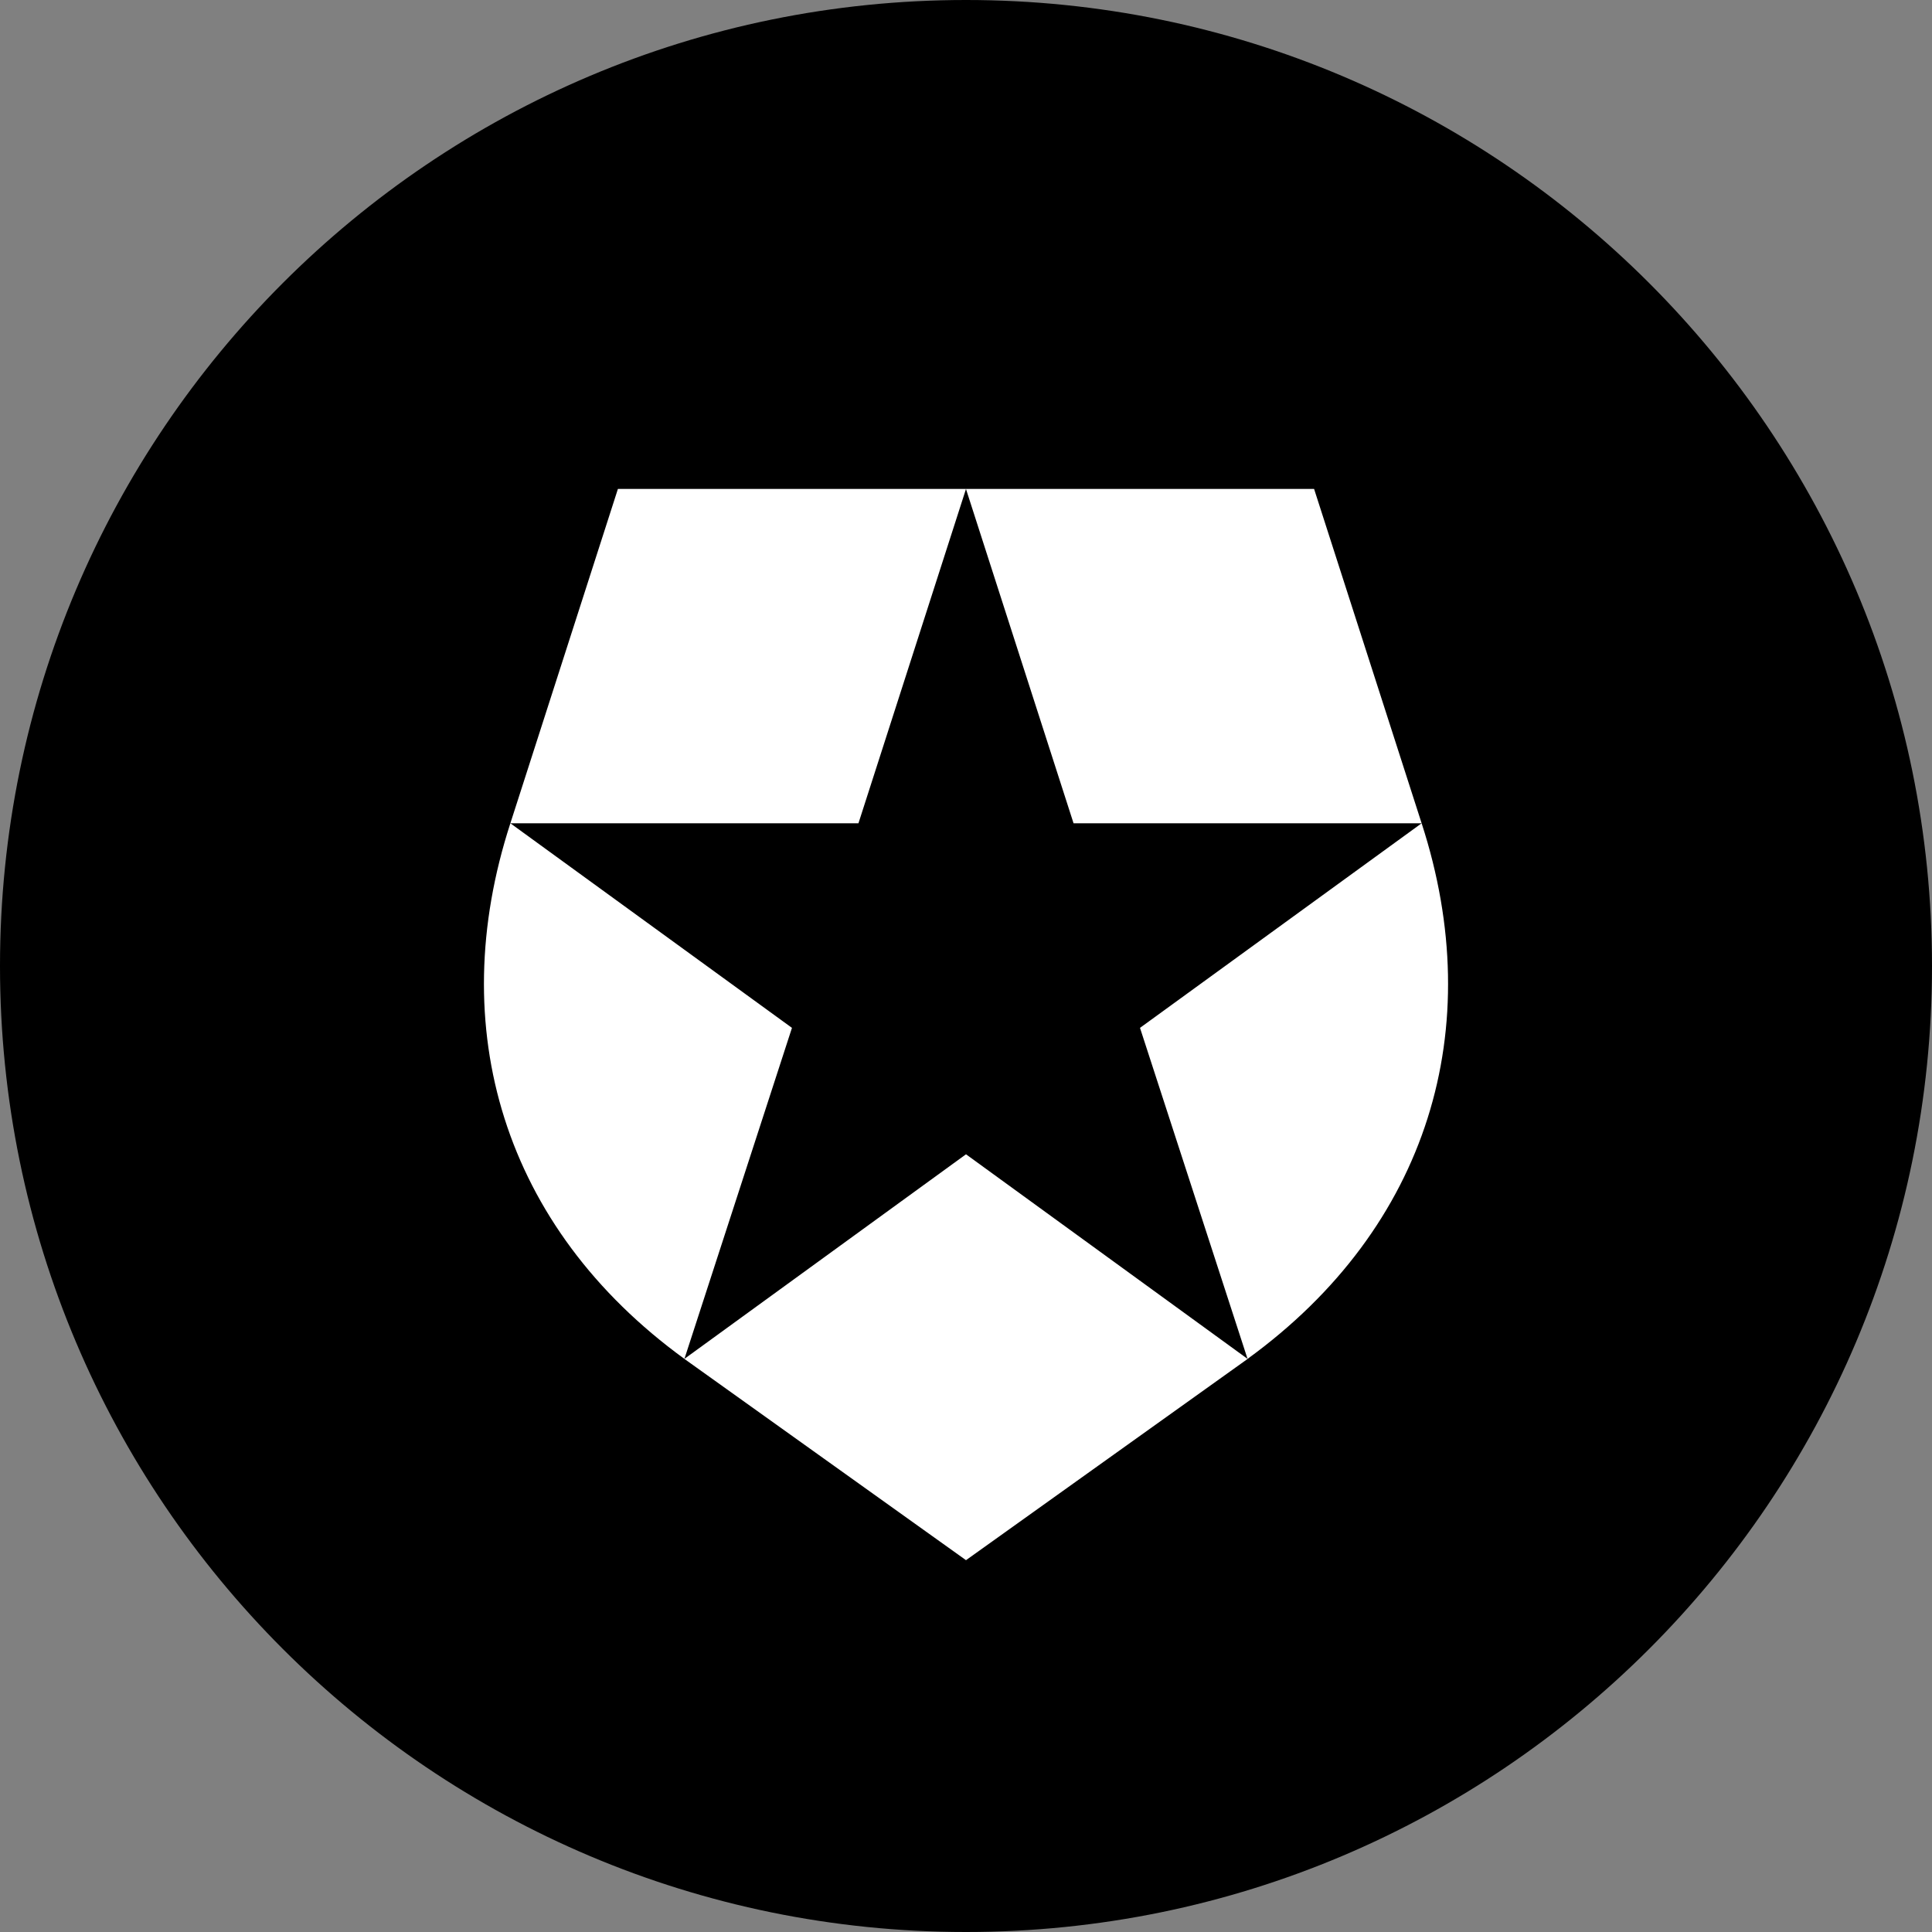
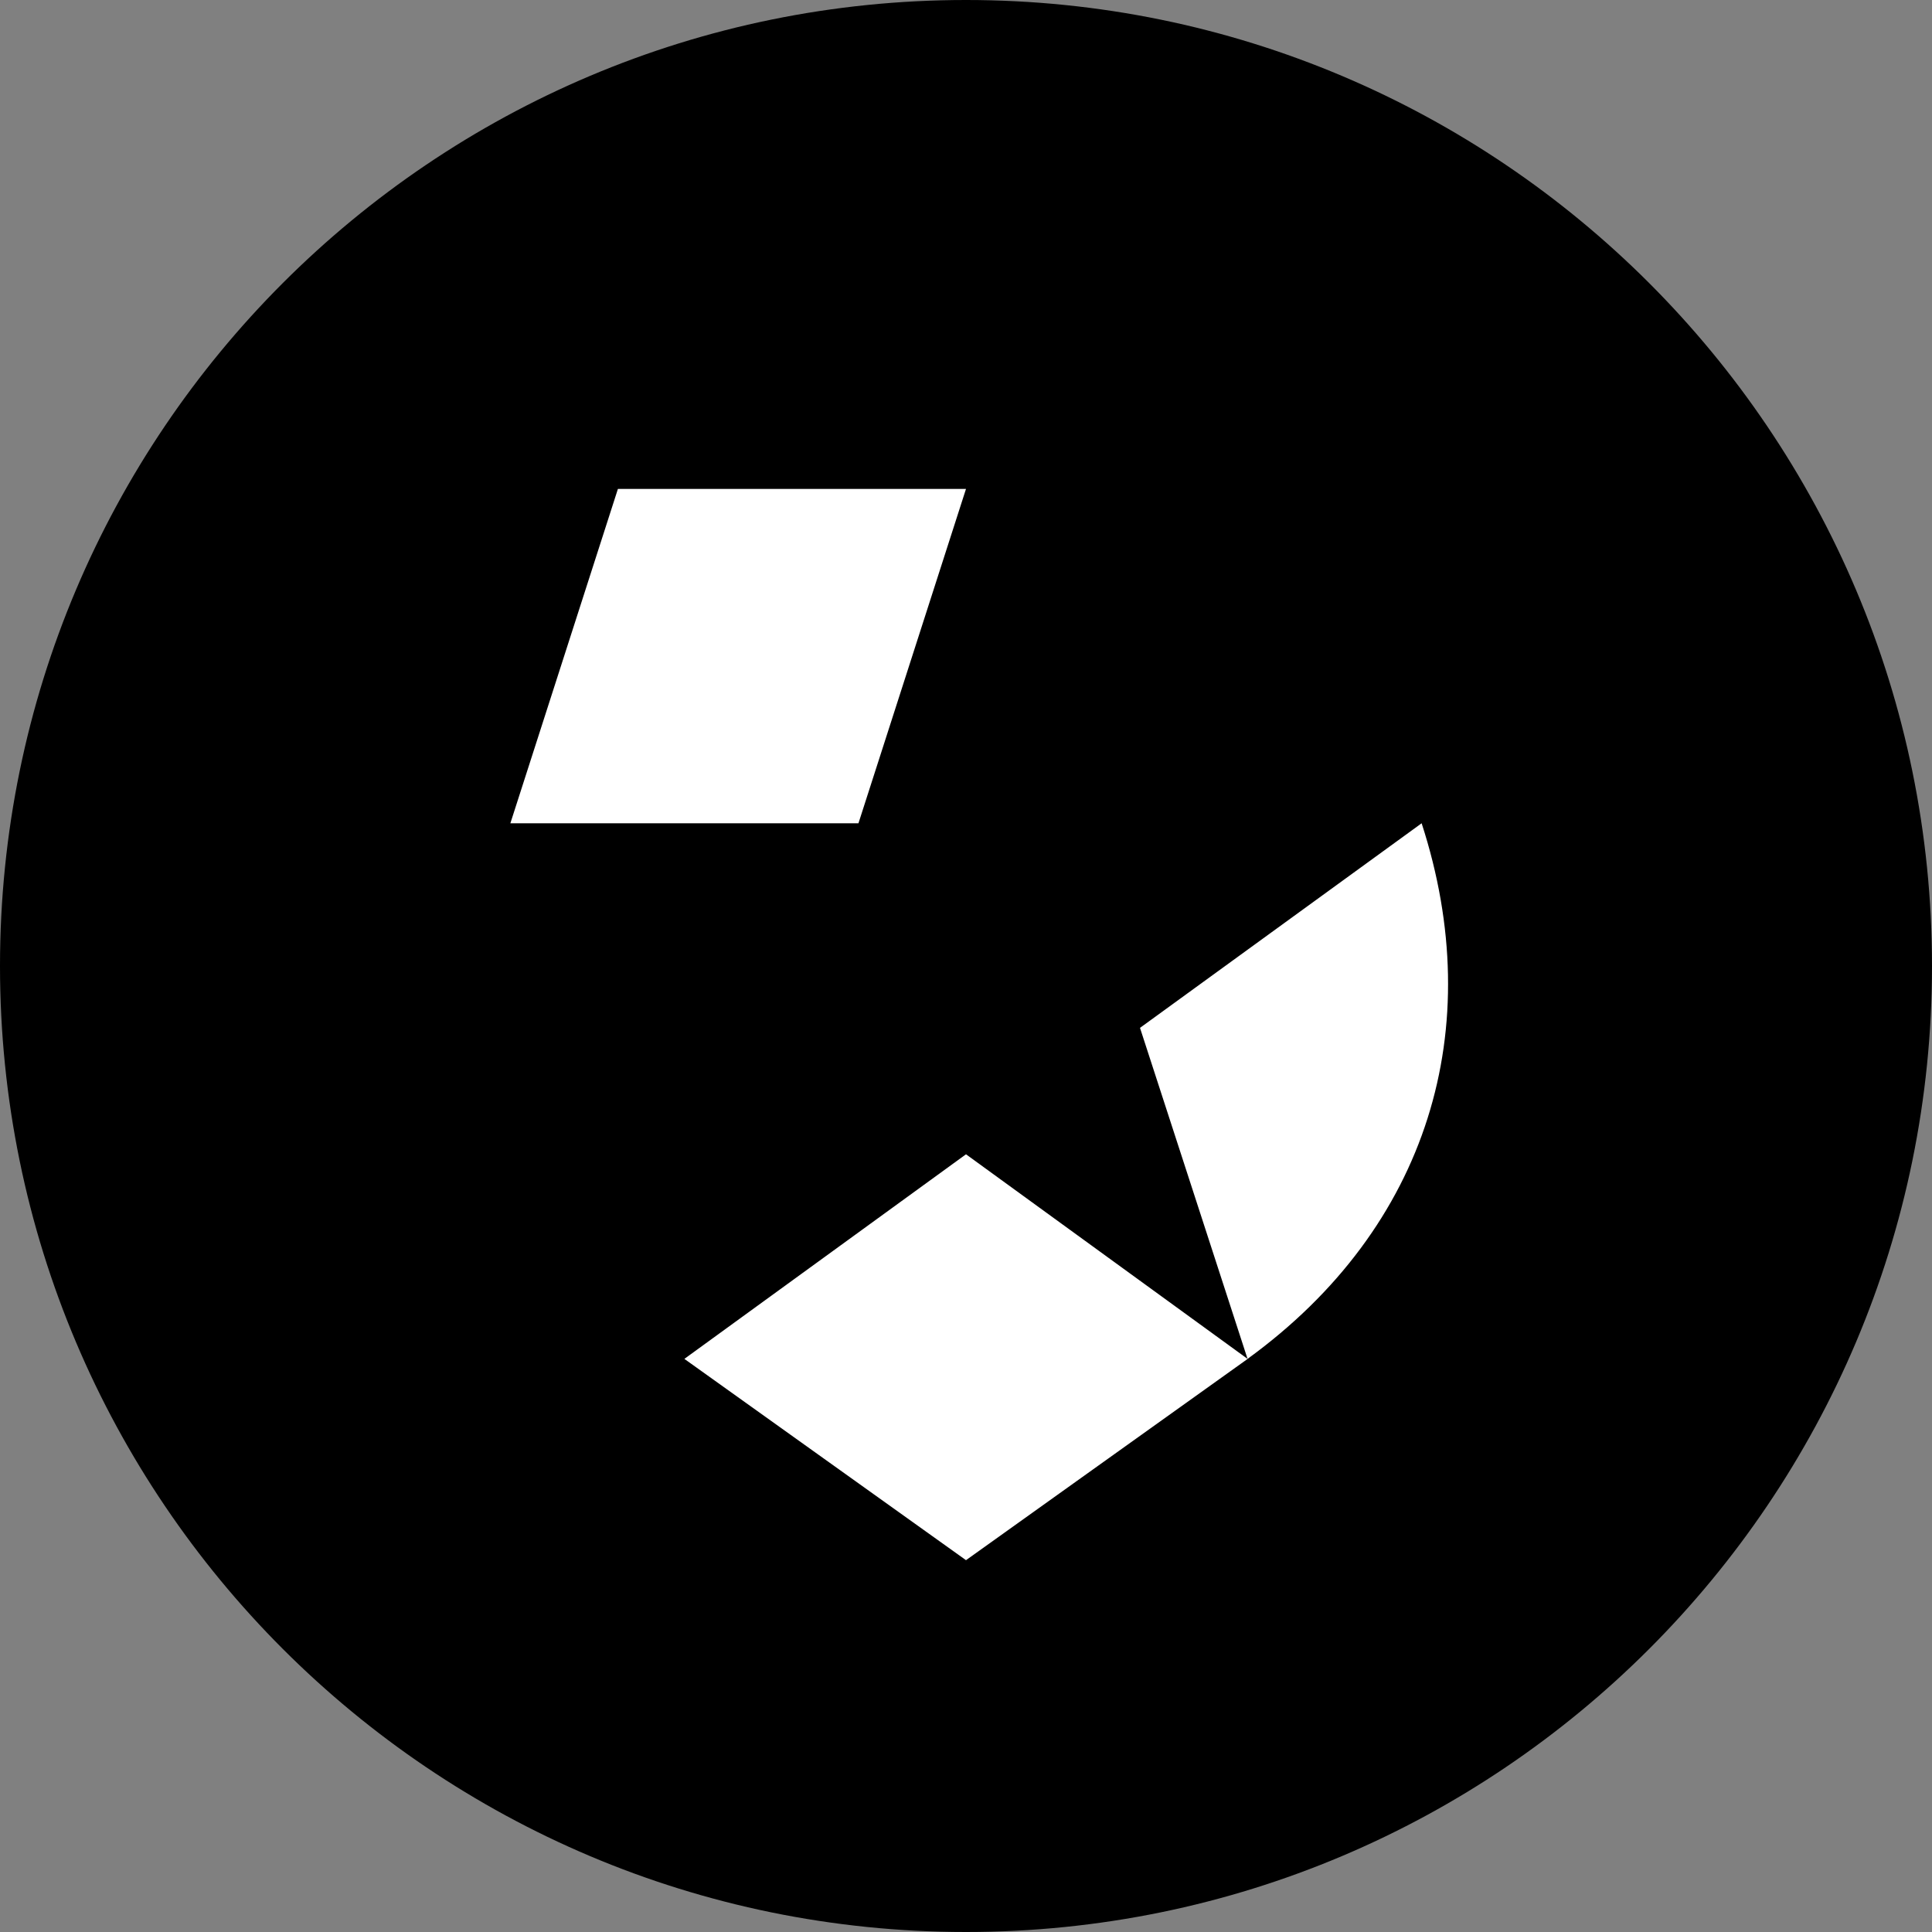
<svg xmlns="http://www.w3.org/2000/svg" fill="none" viewBox="0 0 48 48">
  <rect x="0" y="0" width="48" height="48" fill="#808080" stroke="none" />
  <path d="M24 48c13.254 0 24-10.746 24-24C48 10.745 37.253 0 24 0 10.745 0 0 10.745 0 24c0 13.254 10.745 24 24 24z" fill="#000" />
  <g fill="#fff">
    <path d="m35.32 20.454-6.997 5.083 2.672 8.224c4.505-3.271 5.977-8.224 4.325-13.307zM24 12.147h-8.648l-2.672 8.307h8.648z" />
    <path d="M17.003 33.761 24 38.762l6.997-5L24 28.678z" />
-     <path d="M12.68 20.454c-1.652 5.083-.178 10.036 4.324 13.307l2.672-8.224zm22.64 0-2.672-8.307h-8.649l2.673 8.307z" />
  </g>
</svg>